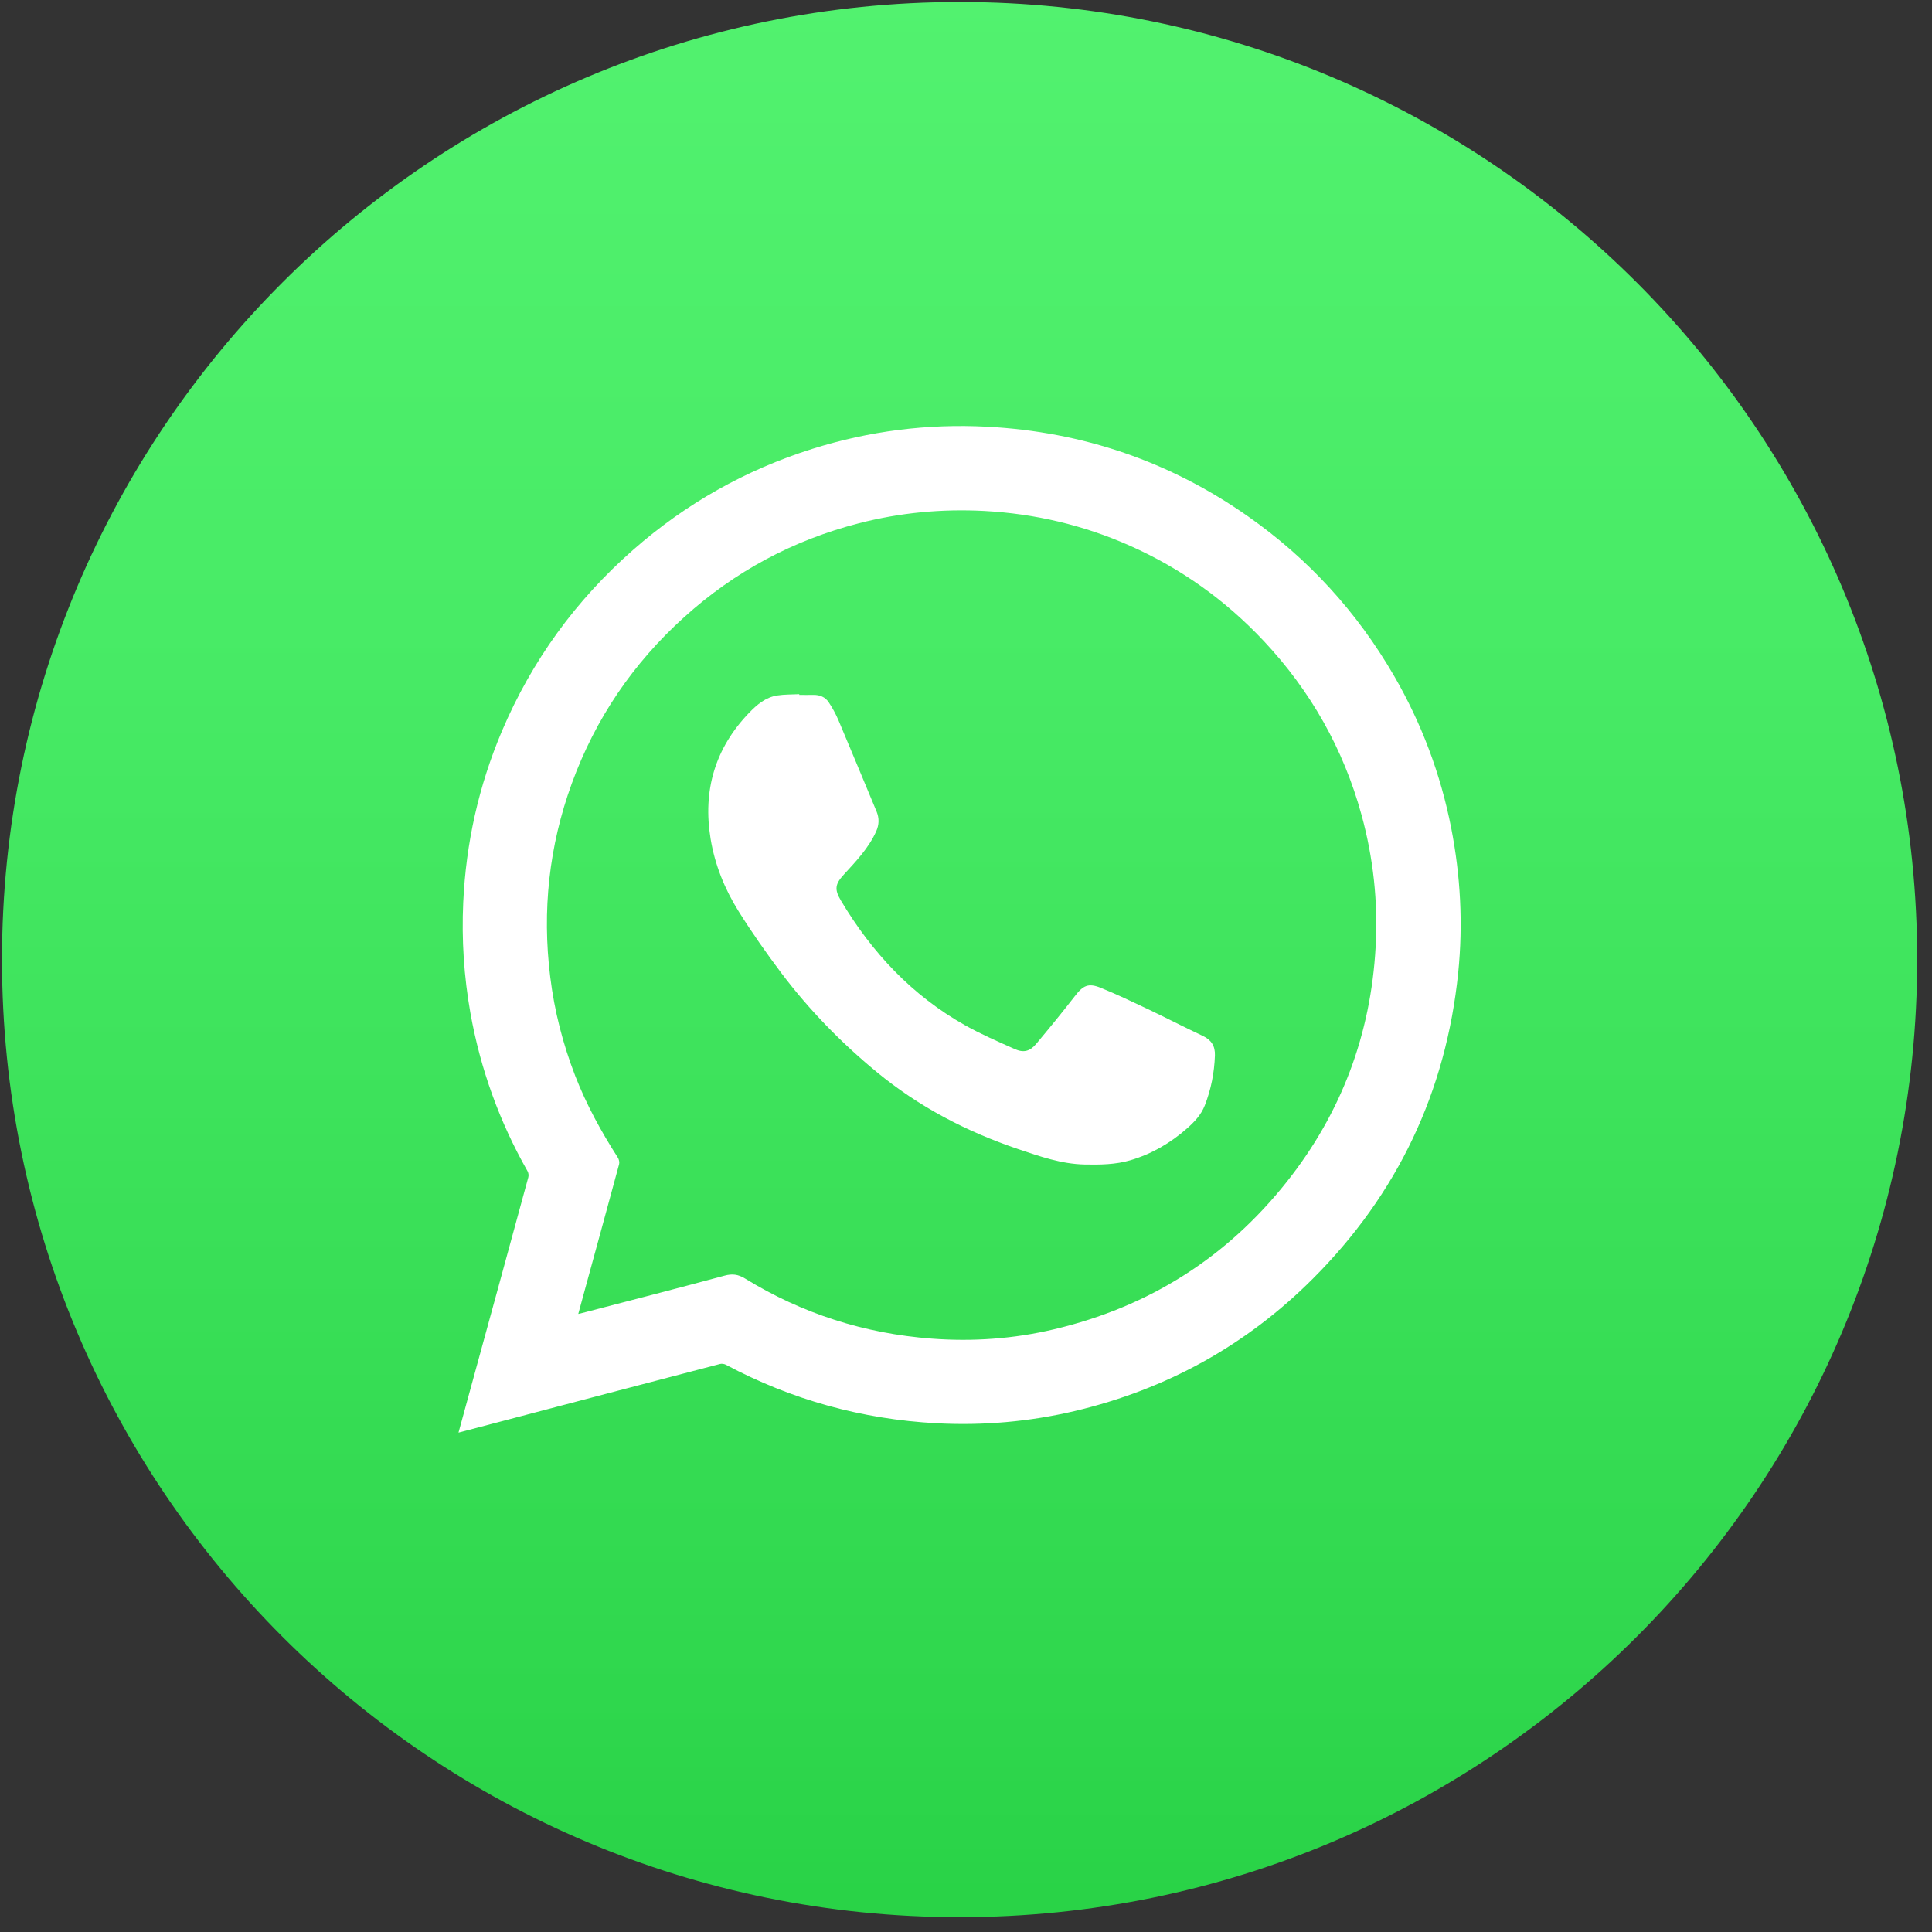
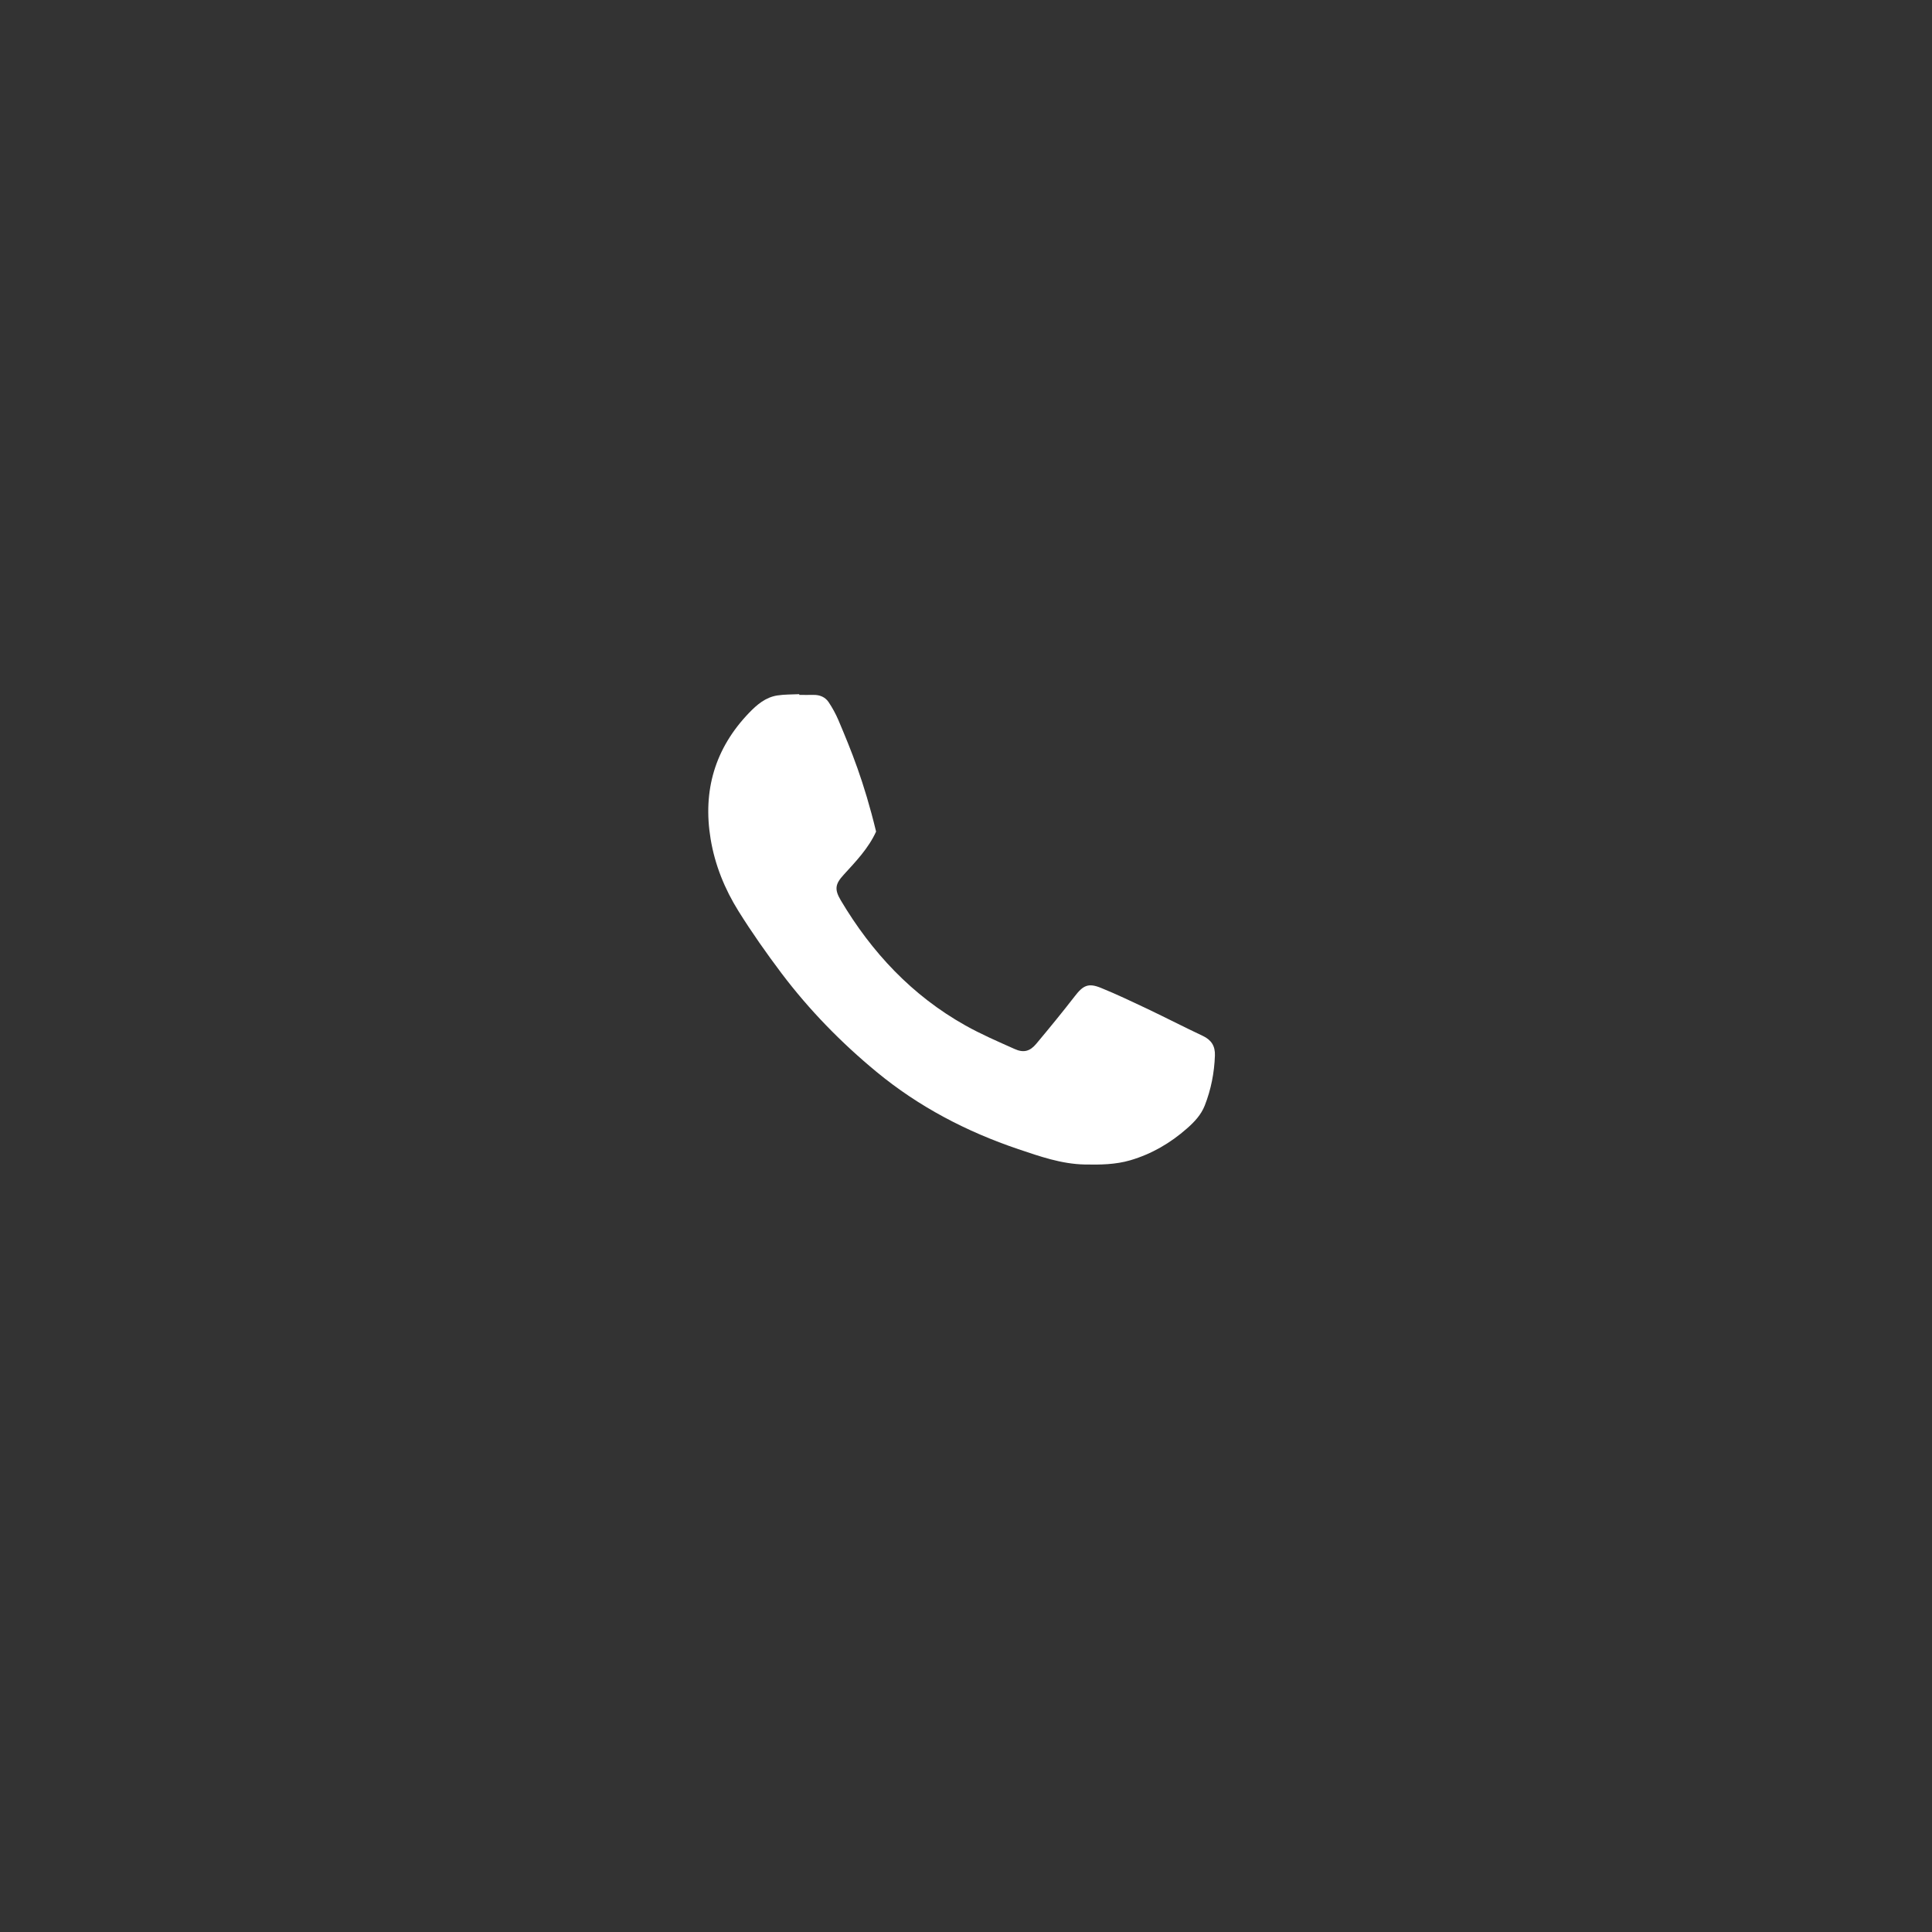
<svg xmlns="http://www.w3.org/2000/svg" width="69" height="69" viewBox="0 0 69 69">
  <rect x="0" y="0" width="69" height="69" fill="#333333" stroke="none" />
  <defs>
    <linearGradient id="iconwhatscalltoaction-a" x1="50%" x2="50%" y1="99.999%" y2="0%">
      <stop offset="0%" stop-color="#28D246" />
      <stop offset="12.23%" stop-color="#2FD74D" />
      <stop offset="67.11%" stop-color="#48EB66" />
      <stop offset="100%" stop-color="#52F26F" />
    </linearGradient>
  </defs>
  <g fill="none">
-     <path fill="url(#iconwhatscalltoaction-a)" d="M68.471,34.271 C68.471,53.161 53.161,68.471 34.271,68.471 C15.381,68.471 0.071,53.161 0.071,34.271 C0.071,15.384 15.381,0.071 34.271,0.071 C53.161,0.071 68.471,15.384 68.471,34.271 Z" />
    <g fill="#FFF" transform="translate(16.2 15.12)">
-       <path d="M33.592,9.024 C32.271,6.742 30.531,4.837 28.373,3.322 C25.577,1.36 22.468,0.301 19.058,0.12 C16.928,0.008 14.845,0.272 12.813,0.911 C10.427,1.663 8.293,2.866 6.414,4.516 C4.361,6.319 2.796,8.474 1.727,10.988 C0.898,12.943 0.442,14.983 0.344,17.108 C0.283,18.439 0.369,19.759 0.602,21.069 C0.96,23.063 1.638,24.944 2.64,26.707 C2.674,26.764 2.687,26.86 2.668,26.926 C1.994,29.405 1.315,31.881 0.637,34.356 C0.485,34.909 0.334,35.464 0.175,36.045 C0.577,35.94 0.946,35.841 1.314,35.746 C4.047,35.024 6.778,34.309 9.512,33.594 C9.575,33.577 9.662,33.589 9.721,33.62 C12.074,34.874 14.581,35.567 17.244,35.711 C18.911,35.8 20.559,35.656 22.182,35.275 C25.459,34.5 28.305,32.932 30.686,30.55 C33.711,27.526 35.444,23.876 35.879,19.617 C36.055,17.88 35.962,16.154 35.627,14.443 C35.25,12.525 34.572,10.717 33.592,9.024 Z M32.93,18.691 C32.759,21.822 31.706,24.628 29.76,27.083 C27.606,29.802 24.825,31.556 21.448,32.354 C20.006,32.696 18.543,32.8 17.068,32.688 C14.676,32.507 12.451,31.798 10.406,30.54 C10.162,30.391 9.952,30.364 9.677,30.439 C7.973,30.899 6.264,31.338 4.558,31.782 C4.535,31.791 4.509,31.793 4.453,31.805 C4.536,31.501 4.611,31.22 4.689,30.939 C5.097,29.446 5.507,27.957 5.91,26.462 C5.93,26.391 5.907,26.286 5.864,26.22 C5.27,25.295 4.746,24.336 4.346,23.31 C3.904,22.168 3.601,20.99 3.451,19.771 C3.157,17.405 3.406,15.097 4.224,12.854 C5.067,10.543 6.41,8.567 8.236,6.92 C10.04,5.289 12.124,4.173 14.478,3.567 C15.946,3.188 17.437,3.049 18.952,3.128 C20.76,3.226 22.494,3.633 24.148,4.367 C25.971,5.176 27.566,6.315 28.933,7.771 C30.608,9.555 31.78,11.626 32.427,13.987 C32.849,15.528 33.018,17.096 32.93,18.691 Z" />
-       <path d="M26.755,21.875 C26.092,21.563 25.439,21.226 24.776,20.91 C24.23,20.652 23.683,20.391 23.123,20.163 C22.669,19.977 22.483,20.071 22.183,20.462 C21.737,21.038 21.273,21.604 20.806,22.162 C20.58,22.432 20.351,22.488 20.032,22.342 C19.439,22.077 18.841,21.819 18.276,21.502 C16.375,20.435 14.936,18.898 13.83,17.038 C13.596,16.644 13.626,16.454 13.933,16.12 C14.367,15.644 14.817,15.178 15.089,14.579 C15.199,14.336 15.206,14.103 15.105,13.86 C14.651,12.773 14.201,11.682 13.741,10.594 C13.646,10.373 13.528,10.158 13.395,9.958 C13.271,9.773 13.077,9.694 12.852,9.698 C12.684,9.701 12.514,9.698 12.346,9.698 C12.346,9.69 12.345,9.681 12.345,9.672 C12.082,9.685 11.816,9.678 11.559,9.718 C11.142,9.784 10.838,10.043 10.553,10.338 C9.332,11.609 8.894,13.117 9.179,14.842 C9.332,15.769 9.681,16.63 10.175,17.421 C10.653,18.186 11.174,18.926 11.716,19.646 C12.702,20.951 13.839,22.116 15.101,23.158 C16.613,24.407 18.317,25.295 20.168,25.921 C20.94,26.181 21.706,26.451 22.534,26.469 C23.087,26.48 23.64,26.474 24.173,26.317 C24.932,26.093 25.601,25.703 26.193,25.181 C26.457,24.95 26.697,24.694 26.827,24.363 C27.052,23.789 27.168,23.193 27.19,22.576 C27.202,22.239 27.063,22.02 26.755,21.875 Z" />
+       <path d="M26.755,21.875 C26.092,21.563 25.439,21.226 24.776,20.91 C24.23,20.652 23.683,20.391 23.123,20.163 C22.669,19.977 22.483,20.071 22.183,20.462 C21.737,21.038 21.273,21.604 20.806,22.162 C20.58,22.432 20.351,22.488 20.032,22.342 C19.439,22.077 18.841,21.819 18.276,21.502 C16.375,20.435 14.936,18.898 13.83,17.038 C13.596,16.644 13.626,16.454 13.933,16.12 C14.367,15.644 14.817,15.178 15.089,14.579 C14.651,12.773 14.201,11.682 13.741,10.594 C13.646,10.373 13.528,10.158 13.395,9.958 C13.271,9.773 13.077,9.694 12.852,9.698 C12.684,9.701 12.514,9.698 12.346,9.698 C12.346,9.69 12.345,9.681 12.345,9.672 C12.082,9.685 11.816,9.678 11.559,9.718 C11.142,9.784 10.838,10.043 10.553,10.338 C9.332,11.609 8.894,13.117 9.179,14.842 C9.332,15.769 9.681,16.63 10.175,17.421 C10.653,18.186 11.174,18.926 11.716,19.646 C12.702,20.951 13.839,22.116 15.101,23.158 C16.613,24.407 18.317,25.295 20.168,25.921 C20.94,26.181 21.706,26.451 22.534,26.469 C23.087,26.48 23.64,26.474 24.173,26.317 C24.932,26.093 25.601,25.703 26.193,25.181 C26.457,24.95 26.697,24.694 26.827,24.363 C27.052,23.789 27.168,23.193 27.19,22.576 C27.202,22.239 27.063,22.02 26.755,21.875 Z" />
    </g>
  </g>
</svg>